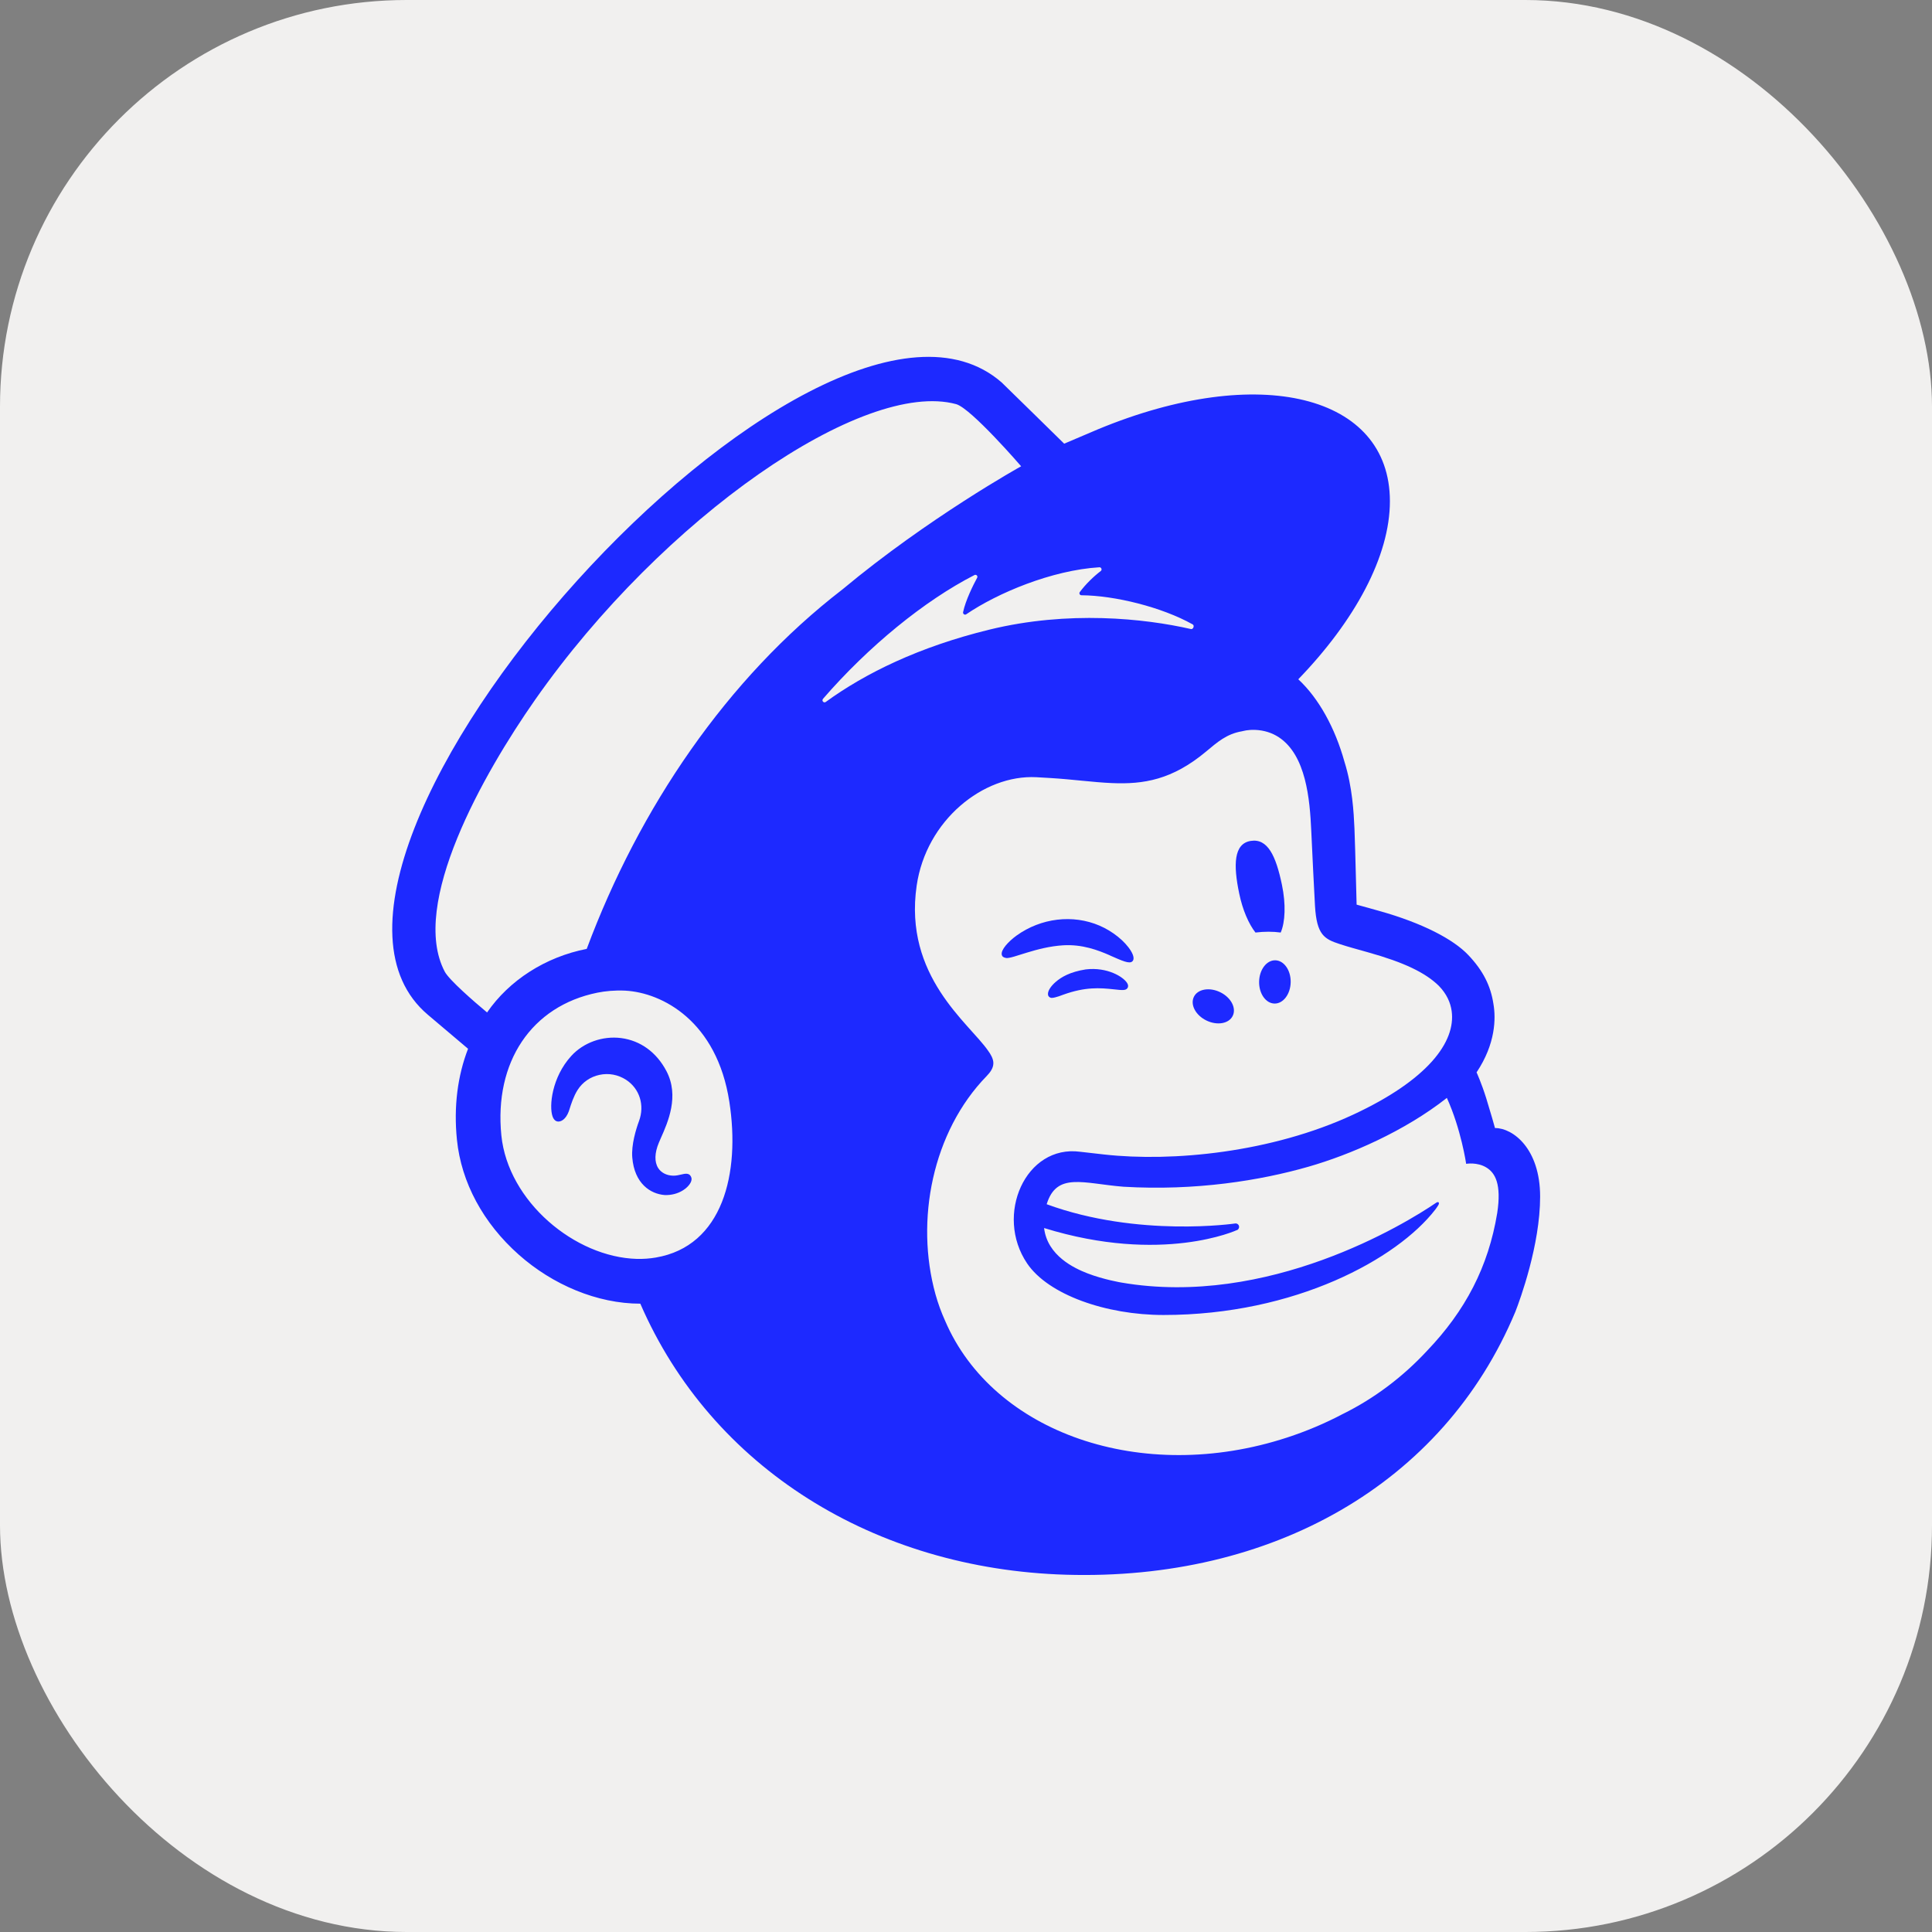
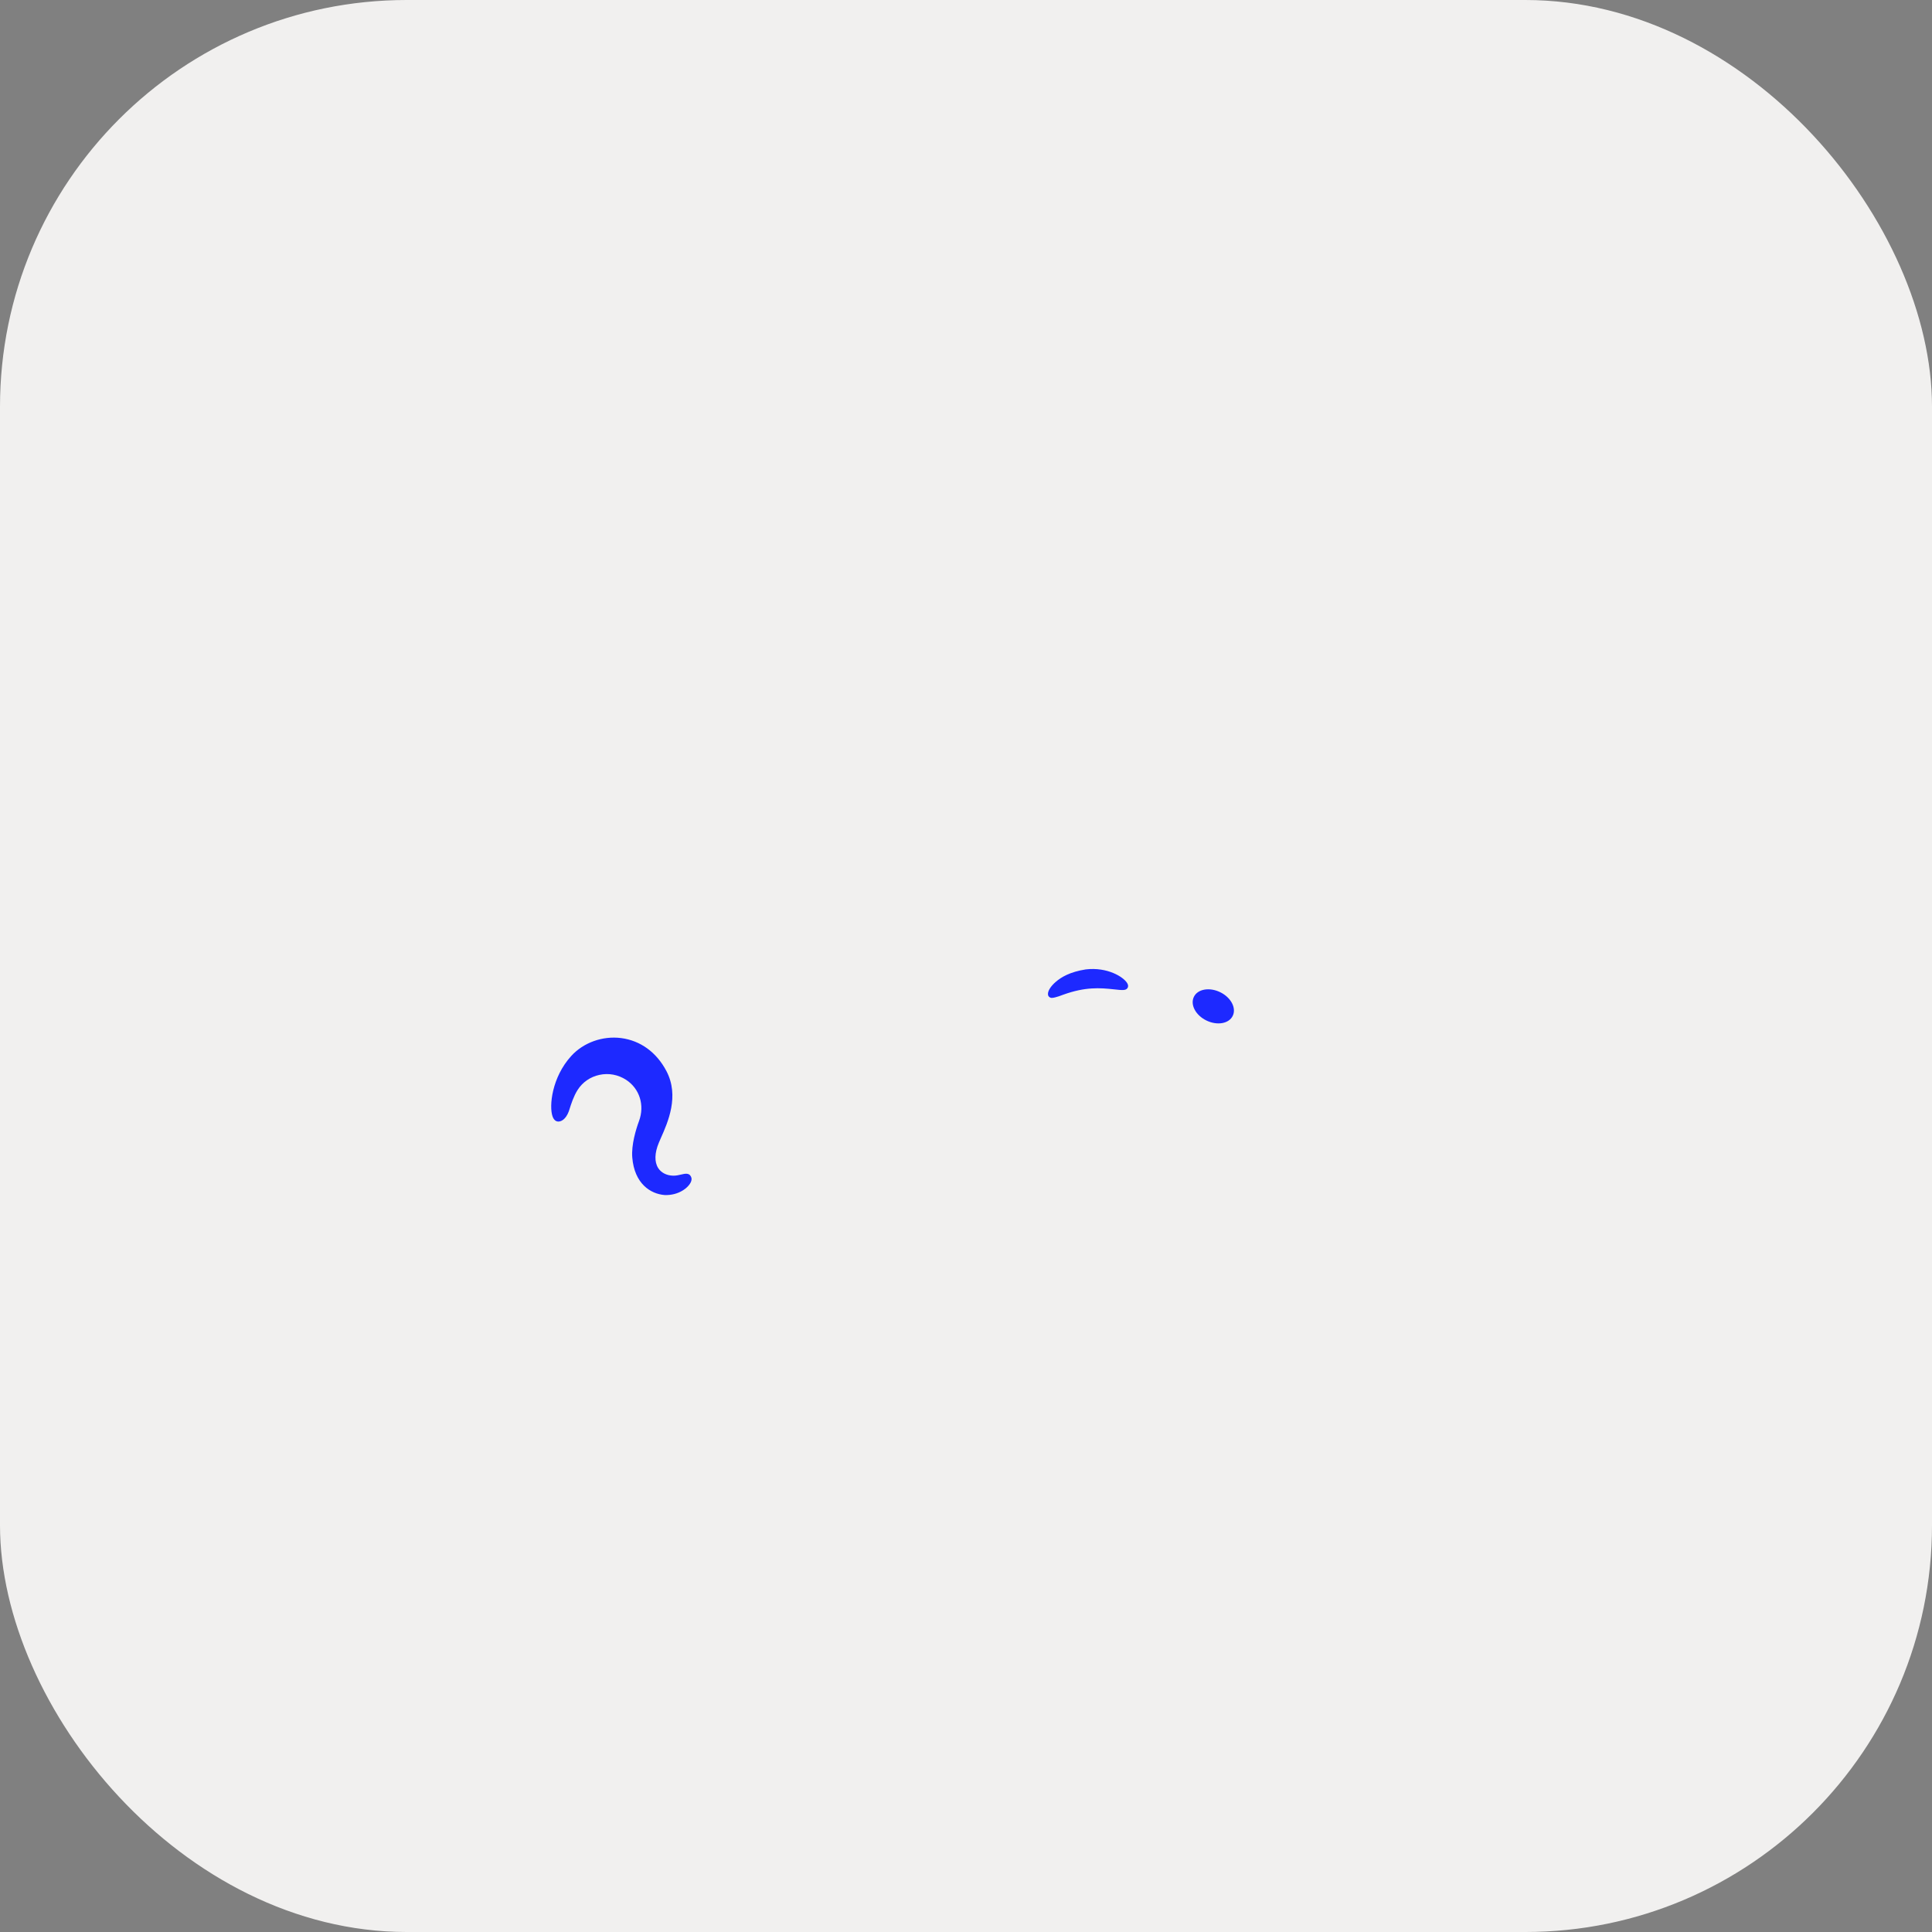
<svg xmlns="http://www.w3.org/2000/svg" id="Layer_2" data-name="Layer 2" viewBox="0 0 269.29 269.29">
  <rect x="0" y="0" width="269.29" height="269.29" fill="#808080" stroke="none" />
  <defs>
    <style>      .cls-1 {        fill: #1d29ff;      }      .cls-2 {        fill: #f1f0ef;      }    </style>
  </defs>
  <g id="Layer_1-2" data-name="Layer 1">
    <g>
      <rect class="cls-2" width="269.29" height="269.29" rx="56.69" ry="56.69" />
      <g>
-         <path class="cls-1" d="m174.99,129.98c1.24-.15,2.43-.15,3.52,0,.63-1.45.74-3.94.17-6.66-.84-4.04-1.99-6.49-4.35-6.11-2.36.38-2.45,3.31-1.6,7.35.47,2.27,1.32,4.22,2.26,5.42Z" />
-         <path class="cls-1" d="m154.72,133.18c1.69.74,2.73,1.23,3.13.8.26-.27.18-.78-.22-1.44-.83-1.36-2.55-2.74-4.37-3.52-3.72-1.6-8.16-1.07-11.58,1.39-1.13.83-2.2,1.98-2.05,2.67.05.23.22.39.62.45.93.11,4.19-1.54,7.94-1.77,2.65-.16,4.84.67,6.53,1.41Z" />
+         <path class="cls-1" d="m154.72,133.18Z" />
        <path class="cls-1" d="m151.33,135.12c-2.2.35-3.41,1.07-4.19,1.75-.67.58-1.08,1.22-1.07,1.68,0,.21.09.34.17.4.1.09.22.14.36.14.5,0,1.61-.45,1.61-.45,3.06-1.1,5.08-.96,7.08-.74,1.11.12,1.63.19,1.87-.19.07-.11.16-.34-.06-.7-.52-.84-2.74-2.25-5.77-1.89Z" />
        <path class="cls-1" d="m168.15,142.24c1.49.73,3.14.45,3.67-.64.54-1.09-.24-2.57-1.74-3.3-1.49-.73-3.14-.45-3.67.64-.54,1.09.24,2.57,1.74,3.3Z" />
-         <path class="cls-1" d="m177.75,133.85c-1.21-.02-2.22,1.31-2.25,2.98-.03,1.66.93,3.03,2.15,3.05,1.21.02,2.22-1.31,2.25-2.98.03-1.66-.93-3.03-2.15-3.05Z" />
        <path class="cls-1" d="m96.23,163.86c-.3-.38-.8-.26-1.28-.15-.34.08-.72.17-1.13.16-.89-.02-1.65-.4-2.07-1.05-.55-.85-.52-2.11.09-3.56.08-.2.18-.41.28-.65.97-2.18,2.6-5.84.77-9.32-1.38-2.62-3.62-4.25-6.32-4.6-2.59-.33-5.26.63-6.96,2.51-2.69,2.96-3.1,6.99-2.59,8.42.19.52.49.67.7.7.46.06,1.13-.27,1.56-1.41.03-.08.07-.21.12-.37.19-.6.54-1.72,1.11-2.62.69-1.08,1.77-1.83,3.04-2.1,1.29-.28,2.61-.03,3.72.69,1.88,1.23,2.61,3.54,1.8,5.74-.42,1.14-1.09,3.31-.94,5.1.3,3.62,2.53,5.07,4.52,5.22,1.94.07,3.3-1.02,3.65-1.82.2-.47.03-.76-.08-.88Z" />
-         <path class="cls-1" d="m208.38,157.24c-.07-.26-.56-2.02-1.22-4.15-.66-2.12-1.35-3.62-1.35-3.62,2.66-3.98,2.7-7.53,2.35-9.54-.38-2.5-1.42-4.62-3.51-6.82-2.09-2.2-6.38-4.45-12.4-6.14-.69-.19-2.96-.82-3.16-.88-.02-.13-.17-7.45-.3-10.59-.1-2.27-.29-5.81-1.39-9.31-1.31-4.73-3.59-8.86-6.44-11.51,7.87-8.15,12.78-17.14,12.77-24.84-.02-14.82-18.22-19.3-40.65-10.02-.02,0-4.72,2-4.75,2.02-.02-.02-8.59-8.43-8.72-8.54-25.57-22.3-105.53,66.57-79.96,88.15l5.59,4.73c-1.45,3.75-2.02,8.05-1.55,12.68.6,5.94,3.66,11.63,8.63,16.03,4.71,4.18,10.91,6.82,16.93,6.82,9.95,22.92,32.68,36.99,59.33,37.78,28.59.85,52.58-12.56,62.64-36.66.66-1.69,3.45-9.31,3.45-16.04s-3.82-9.56-6.26-9.56Zm-116.96,18.04c-.87.15-1.75.21-2.65.19-8.63-.23-17.96-8-18.89-17.22-1.02-10.19,4.18-18.03,13.4-19.89,1.1-.22,2.43-.35,3.87-.28,5.16.28,12.78,4.25,14.51,15.5,1.54,9.96-.91,20.11-10.25,21.7Zm-9.64-43.02c-5.74,1.12-10.8,4.37-13.89,8.86-1.85-1.54-5.29-4.53-5.9-5.69-4.94-9.38,5.39-27.6,12.6-37.9,17.83-25.44,45.75-44.7,58.68-41.2,2.1.59,9.06,8.66,9.06,8.66,0,0-12.92,7.17-24.9,17.16-16.14,12.43-28.34,30.5-35.65,50.11Zm90.63,39.21c.19-.08.32-.29.3-.51-.03-.26-.26-.45-.52-.43,0,0-13.53,2-26.3-2.68,1.39-4.52,5.09-2.89,10.69-2.44,10.08.6,19.12-.87,25.8-2.79,5.79-1.66,13.39-4.94,19.29-9.59,1.99,4.37,2.69,9.19,2.69,9.19,0,0,1.54-.28,2.83.52,1.22.75,2.11,2.31,1.5,6.33-1.24,7.52-4.44,13.63-9.81,19.24-3.27,3.52-7.24,6.58-11.78,8.81-2.41,1.27-4.98,2.36-7.7,3.25-20.25,6.62-40.99-.66-47.67-16.28-.53-1.17-.98-2.4-1.34-3.69-2.85-10.29-.43-22.64,7.13-30.41,0,0,0,0,0,0,.47-.49.94-1.08.94-1.81,0-.61-.39-1.26-.73-1.72-2.64-3.84-11.8-10.37-9.96-23.02,1.32-9.09,9.27-15.49,16.68-15.11.63.03,1.25.07,1.88.11,3.21.19,6.01.6,8.65.71,4.42.19,8.4-.45,13.11-4.38,1.59-1.32,2.86-2.47,5.02-2.84.23-.04.79-.24,1.92-.19,1.15.06,2.24.38,3.23,1.03,3.78,2.51,4.31,8.6,4.51,13.05.11,2.54.42,8.69.52,10.46.24,4.04,1.3,4.61,3.45,5.31,1.21.4,2.33.69,3.98,1.16,5,1.4,7.96,2.83,9.83,4.66,1.11,1.14,1.63,2.36,1.79,3.52.59,4.3-3.34,9.61-13.74,14.44-11.37,5.28-25.16,6.61-34.69,5.55-.73-.08-3.33-.38-3.34-.38-7.62-1.03-11.97,8.82-7.4,15.57,2.95,4.35,10.98,7.18,19.01,7.18,18.42,0,32.58-7.86,37.85-14.66.16-.2.17-.23.42-.6.26-.39.05-.61-.28-.38-4.3,2.94-23.42,14.63-43.86,11.12,0,0-2.48-.41-4.75-1.29-1.8-.7-5.57-2.44-6.03-6.31,16.5,5.1,26.89.28,26.89.28Zm-26.14-3.09s0,0,0,0c0,0,0,0,0,0,0,0,0,0,0-.01Zm-31.57-70.96c6.34-7.32,14.14-13.69,21.13-17.27.24-.12.5.14.37.38-.55,1.01-1.62,3.16-1.96,4.79-.05.25.22.45.44.3,4.35-2.96,11.91-6.14,18.55-6.55.29-.02.42.35.2.52-1.01.77-2.11,1.84-2.92,2.93-.14.18,0,.45.22.45,4.66.03,11.23,1.66,15.51,4.06.29.16.08.72-.24.65-6.48-1.48-17.08-2.61-28.09.08-9.83,2.4-17.34,6.1-22.81,10.08-.28.2-.61-.16-.39-.42Z" />
      </g>
    </g>
  </g>
</svg>